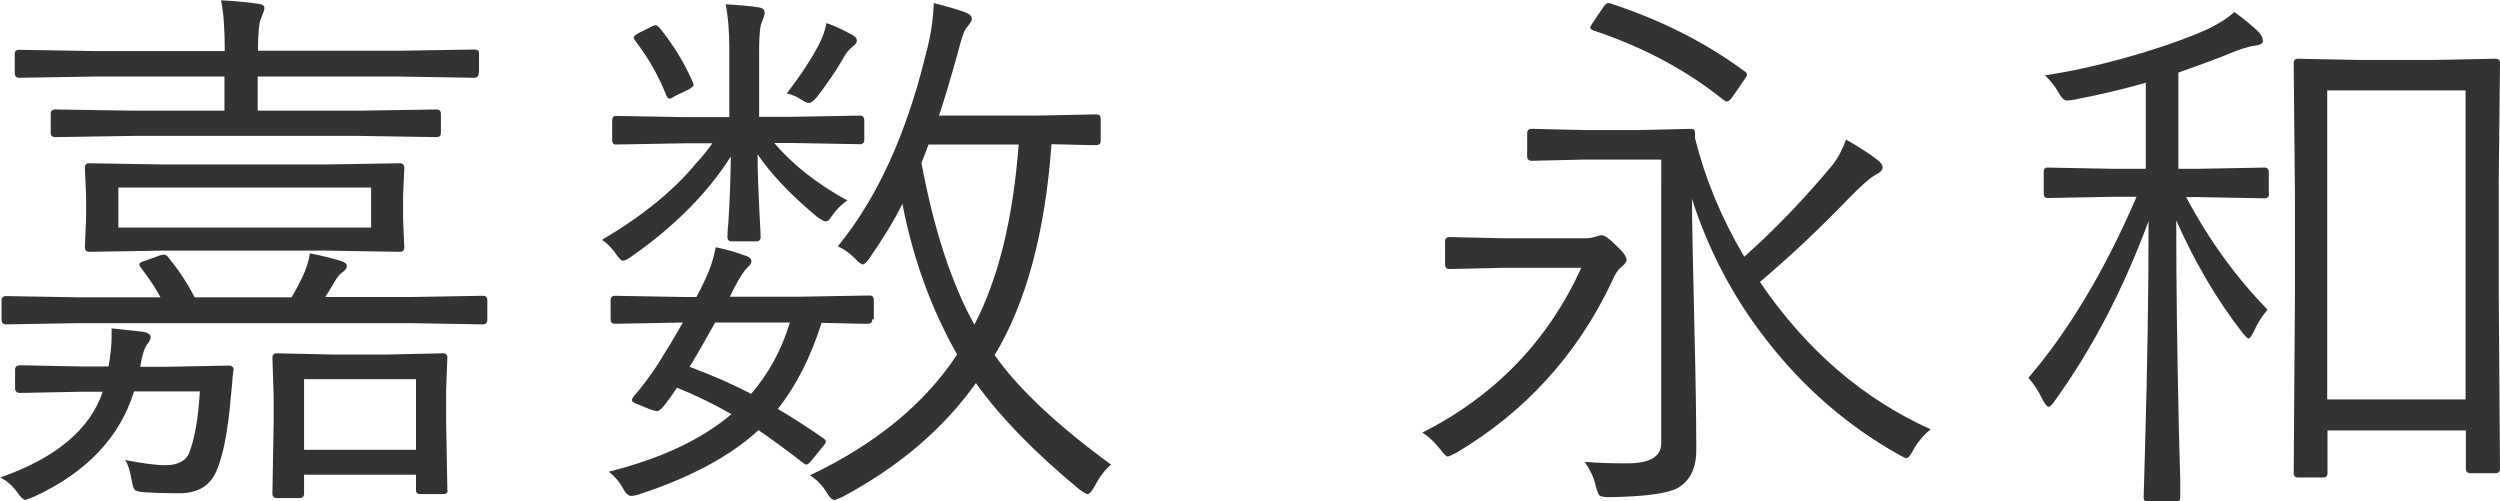
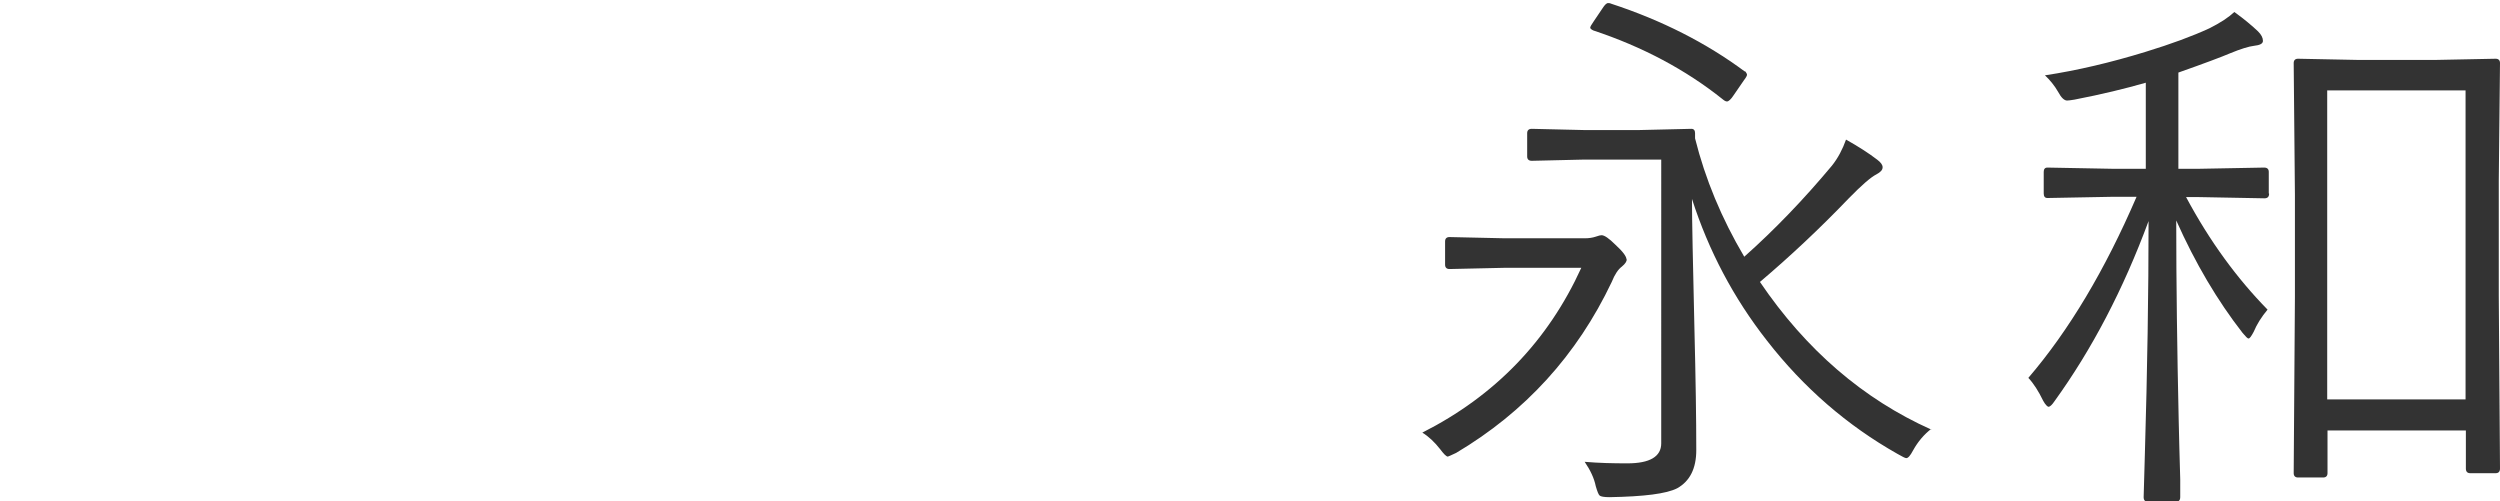
<svg xmlns="http://www.w3.org/2000/svg" id="_レイヤー_2" viewBox="0 0 81.31 16.31">
  <defs>
    <style>.cls-1{fill:#333;}</style>
  </defs>
  <g id="_レイヤー_1-2">
-     <path class="cls-1" d="m7.59,12.04c-.01.1-.03.25-.04.44-.02.17-.03.3-.04.4-.09,1.11-.25,1.93-.47,2.44-.2.46-.57.7-1.12.72-.11,0-.21,0-.33,0-.15,0-.45,0-.88-.03-.18-.01-.29-.04-.33-.08s-.07-.15-.1-.32c-.05-.3-.12-.52-.21-.65.56.11.99.17,1.31.17.42,0,.69-.15.79-.45.17-.45.28-1.1.33-1.95h-2.14c-.46,1.49-1.54,2.63-3.24,3.42l-.29.11c-.06,0-.16-.08-.27-.25-.16-.22-.35-.38-.55-.48,1.8-.63,2.92-1.56,3.33-2.79h-.65l-2.03.04c-.11,0-.17-.05-.17-.14v-.62c0-.09.06-.14.17-.14l2.03.04h.84c.06-.35.1-.68.1-.98v-.26l1.02.11c.17.03.25.09.25.18,0,.05-.03.12-.09.2-.11.12-.19.38-.25.76h.81l2.07-.04c.11,0,.16.05.16.16Zm8.26-1.65c0,.11-.05.16-.14.16l-2.34-.04H2.56l-2.36.04c-.1,0-.15-.05-.15-.16v-.62c0-.09.05-.14.15-.14l2.36.04h2.66c-.17-.32-.39-.64-.65-.98-.03-.04-.04-.07-.04-.1,0-.03.06-.07.19-.11l.5-.18c.05-.01.09-.02.11-.02.04,0,.08.02.12.06.33.4.63.84.88,1.33h3.15c.12-.19.24-.42.36-.67.12-.25.2-.5.24-.76.38.07.71.16,1.02.25.12.04.18.09.18.16s-.05.14-.16.22c-.08.05-.18.18-.29.38-.11.18-.19.32-.25.41h2.79l2.34-.04c.09,0,.14.05.14.14v.62Zm-.28-8.02c0,.11-.05.16-.15.16l-2.41-.04h-4.63v1.11h3.28l2.54-.04c.09,0,.14.05.14.14v.62c0,.09-.05.14-.14.14l-2.54-.04h-7.32l-2.54.04c-.1,0-.15-.05-.15-.14v-.62c0-.09.05-.14.15-.14l2.54.04h2.96v-1.11H3.06l-2.43.04c-.1,0-.15-.05-.15-.16v-.63c0-.08.05-.12.15-.12l2.43.04h4.25c0-.71-.04-1.27-.12-1.65.43.02.83.06,1.19.11.15.02.22.06.22.14,0,.06-.04.17-.11.34-.06.11-.1.46-.1,1.05h4.63l2.41-.04c.1,0,.15.04.15.12v.63Zm-2.42,5.68c0,.09-.05.14-.14.14l-2.49-.04h-5.13l-2.49.04c-.09,0-.14-.05-.14-.14l.04-.94v-.74l-.04-.91c0-.1.05-.15.14-.15l2.49.04h5.13l2.49-.04c.09,0,.14.05.14.15l-.04.91v.74l.04.94Zm-1.08-.65v-1.3H3.85v1.3h8.23Zm2.49,8.54c0,.09-.05.13-.15.13h-.74c-.09,0-.14-.04-.14-.13v-.5h-3.64v.62c0,.09-.05.14-.16.14h-.72c-.1,0-.15-.05-.15-.14l.04-2.32v-.87l-.04-1.24c0-.09.05-.14.14-.14l1.79.04h1.84l1.78-.04c.09,0,.14.05.14.14l-.04,1.06v.98l.04,2.28Zm-1.03-1.31v-2.3h-3.64v2.3h3.64Z" />
-     <path class="cls-1" d="m28.11,4.55c0,.09-.05.14-.14.14l-2.25-.04h-.54c.6.7,1.39,1.33,2.38,1.87-.21.14-.38.32-.53.54-.05.09-.11.14-.18.14-.05,0-.14-.05-.29-.16-.82-.68-1.46-1.35-1.92-2.02,0,.61.03,1.24.06,1.88.03.5.04.77.04.81,0,.09-.05.14-.14.14h-.8c-.09,0-.14-.05-.14-.14,0-.06,0-.22.03-.47.05-.77.07-1.49.08-2.15-.75,1.18-1.82,2.26-3.2,3.23-.15.11-.25.16-.31.16-.05,0-.11-.06-.2-.18-.13-.21-.3-.37-.48-.5,1.32-.78,2.34-1.61,3.06-2.49.21-.22.38-.44.53-.65h-.89l-2.25.04c-.08,0-.12-.05-.12-.14v-.63c0-.11.04-.16.12-.16l2.25.04h1.44V1.58c0-.57-.04-1.05-.12-1.44.39.02.75.05,1.08.1.13.02.19.08.19.18,0,.05-.03.15-.09.29-.06.13-.09.44-.09.91v2.18h1.03l2.25-.04c.09,0,.14.05.14.16v.63Zm.26,5.84c0,.09-.05.14-.14.14-.01,0-.08,0-.19,0-.4-.01-.84-.02-1.32-.03-.35,1.12-.83,2.05-1.42,2.8.54.32,1.03.64,1.46.94.06.04.1.08.1.12s-.04.1-.11.18l-.31.38c-.1.13-.17.19-.21.19-.03,0-.07-.02-.13-.07-.5-.39-.98-.74-1.43-1.05-.91.84-2.21,1.54-3.89,2.09-.12.04-.21.05-.25.05-.09,0-.19-.09-.28-.27-.11-.2-.26-.37-.45-.52,1.68-.42,3.01-1.04,3.99-1.87-.61-.35-1.2-.63-1.77-.86-.16.24-.3.43-.41.57-.1.13-.18.19-.24.19-.05,0-.13-.02-.26-.07l-.34-.14c-.15-.05-.22-.1-.22-.15,0-.02.02-.06.06-.12.27-.3.53-.66.79-1.05.29-.46.56-.91.81-1.35l-2.21.04c-.09,0-.14-.05-.14-.14v-.63c0-.09.05-.14.14-.14l2.29.04h.36c.07-.12.17-.32.29-.58.16-.33.27-.68.34-1.04.37.08.69.17.98.28.12.04.18.1.18.18,0,.06-.05.13-.14.21-.09.08-.24.31-.44.69l-.12.25h2.25l2.29-.04c.09,0,.14.05.14.14v.63Zm-5.84-7.71s.03.06.03.08c0,.04-.06.09-.18.16l-.4.19c-.11.06-.17.1-.2.1-.04,0-.08-.04-.11-.11-.24-.61-.57-1.2-1-1.76-.04-.06-.06-.1-.06-.12,0-.04.06-.09.17-.15l.4-.2c.07-.04.12-.05.15-.05s.06.02.11.07c.45.55.82,1.15,1.1,1.8Zm3.16,7.81h-2.43c-.32.57-.59,1.05-.83,1.44.77.29,1.43.58,2,.88.57-.66.99-1.43,1.26-2.32Zm2.18-9.18c0,.07-.04.13-.11.18-.13.11-.23.21-.29.33-.26.46-.57.91-.91,1.35-.11.12-.19.18-.25.18-.06,0-.14-.04-.25-.11-.13-.09-.28-.16-.47-.2.45-.59.8-1.12,1.06-1.62.12-.25.2-.47.23-.67.24.08.52.21.83.38.11.06.16.12.16.18Zm8.26,13.81c-.19.15-.37.39-.54.72-.09.15-.16.23-.22.23-.04,0-.12-.05-.25-.14-1.48-1.22-2.6-2.38-3.38-3.47-1.05,1.48-2.49,2.71-4.32,3.69-.15.07-.24.11-.29.11-.06,0-.15-.08-.25-.25-.13-.22-.31-.41-.54-.55,2.13-1.01,3.73-2.32,4.79-3.93-.83-1.46-1.43-3.09-1.78-4.9-.3.6-.67,1.19-1.08,1.78-.09.13-.16.19-.21.19-.04,0-.13-.06-.25-.19-.18-.18-.36-.31-.56-.4,1.27-1.55,2.23-3.64,2.87-6.28.15-.55.23-1.09.25-1.63.4.1.74.2,1,.29.16.06.24.13.24.22,0,.06-.06.16-.18.3-.08.09-.17.38-.29.85-.26.93-.46,1.59-.6,2h3.14l1.98-.04c.09,0,.14.05.14.14v.72c0,.09-.05.14-.14.14-.02,0-.08,0-.19,0-.38-.01-.8-.02-1.27-.03-.21,2.87-.82,5.15-1.85,6.86.77,1.09,2.03,2.28,3.8,3.57Zm-2.99-10.42h-2.94l-.23.6c.4,2.15.97,3.9,1.72,5.26.78-1.49,1.26-3.45,1.44-5.85Z" />
    <path class="cls-1" d="m52.91,8.43c0,.07-.05.15-.16.24-.12.09-.23.25-.33.5-1.13,2.38-2.82,4.23-5.06,5.56-.17.08-.26.12-.27.12-.05,0-.13-.08-.25-.24-.18-.23-.37-.41-.58-.54,2.37-1.2,4.09-2.99,5.17-5.36h-2.49l-1.8.04c-.09,0-.14-.05-.14-.14v-.76c0-.09.05-.14.14-.14l1.8.04h2.61c.13,0,.25-.02.34-.05.11-.04.17-.05.2-.05.09,0,.24.1.45.31.24.22.36.38.36.48Zm9.9,5.52c-.23.18-.43.41-.59.7-.09.17-.16.25-.22.25-.04,0-.13-.05-.29-.14-1.63-.92-3.05-2.15-4.24-3.68-1.09-1.39-1.9-2.93-2.44-4.61,0,.66.03,2.07.08,4.23.04,1.61.06,2.92.06,3.94,0,.6-.21,1.01-.62,1.24-.35.18-1.08.27-2.2.29-.18,0-.28-.02-.32-.05s-.08-.14-.13-.31c-.05-.25-.17-.51-.36-.79.46.04.92.05,1.39.05.73,0,1.1-.22,1.1-.65V5.19h-2.5l-1.71.04c-.1,0-.15-.05-.15-.14v-.76c0-.09.05-.14.15-.14l1.71.04h1.77l1.71-.04c.08,0,.12.05.12.14v.17c.33,1.32.86,2.6,1.6,3.85.99-.88,1.94-1.87,2.85-2.96.2-.25.35-.54.46-.85.41.23.75.45,1.01.65.12.09.18.17.18.25,0,.09-.07.16-.2.23-.18.09-.48.35-.9.78-.94.98-1.91,1.89-2.89,2.72,1.5,2.21,3.36,3.81,5.57,4.8Zm-6.05-11.63s.06.07.06.11c0,.03-.03.09-.1.18l-.33.48c-.09.14-.17.21-.22.21-.04,0-.08-.02-.14-.07-1.2-.96-2.61-1.71-4.21-2.24-.06-.03-.1-.06-.1-.09s.04-.1.11-.2l.29-.43c.07-.11.13-.17.18-.17.02,0,.06,0,.1.02,1.65.54,3.1,1.28,4.34,2.2Z" />
    <path class="cls-1" d="m73.8,6.3c0,.1-.05.15-.15.15l-2.14-.04h-.41c.77,1.44,1.66,2.65,2.65,3.66-.2.24-.35.48-.45.72-.08.15-.13.22-.17.22-.03,0-.09-.06-.19-.18-.82-1.05-1.54-2.27-2.16-3.66,0,2.06.03,4.22.08,6.5.01.54.03,1.18.05,1.92,0,.35,0,.54,0,.58,0,.1-.05.15-.14.15h-.91c-.09,0-.14-.05-.14-.15l.04-1.41c.08-2.72.12-5.25.12-7.57-.82,2.22-1.84,4.17-3.06,5.86-.08.12-.15.18-.19.18s-.11-.07-.18-.2c-.15-.31-.31-.56-.48-.74,1.32-1.54,2.49-3.5,3.52-5.89h-.76l-2.14.04c-.08,0-.12-.05-.12-.15v-.7c0-.09.04-.14.12-.14l2.14.04h1.06v-2.8c-.66.19-1.44.38-2.32.55-.12.02-.2.03-.24.03-.09,0-.19-.09-.29-.28-.12-.21-.27-.39-.43-.54,1.06-.16,2.15-.42,3.26-.76.85-.26,1.55-.52,2.09-.77.36-.18.63-.36.81-.53.32.23.58.45.77.63.11.11.16.21.16.31,0,.09-.1.14-.29.16-.17.02-.43.1-.77.24-.28.12-.84.33-1.69.63v3.13h.65l2.14-.04c.1,0,.15.05.15.14v.7Zm7.51,8.94c0,.1-.05.15-.14.15h-.83c-.09,0-.14-.05-.14-.15v-1.24h-4.5v1.39c0,.09-.05.14-.14.14h-.82c-.09,0-.14-.05-.14-.14l.04-5.73v-3.32l-.04-4.29c0-.09.05-.14.14-.14l2,.04h2.43l2-.04c.09,0,.14.05.14.14l-.04,3.84v3.72l.04,5.63Zm-1.12-2.25V2.94h-4.5v10.05h4.5Z" />
  </g>
</svg>